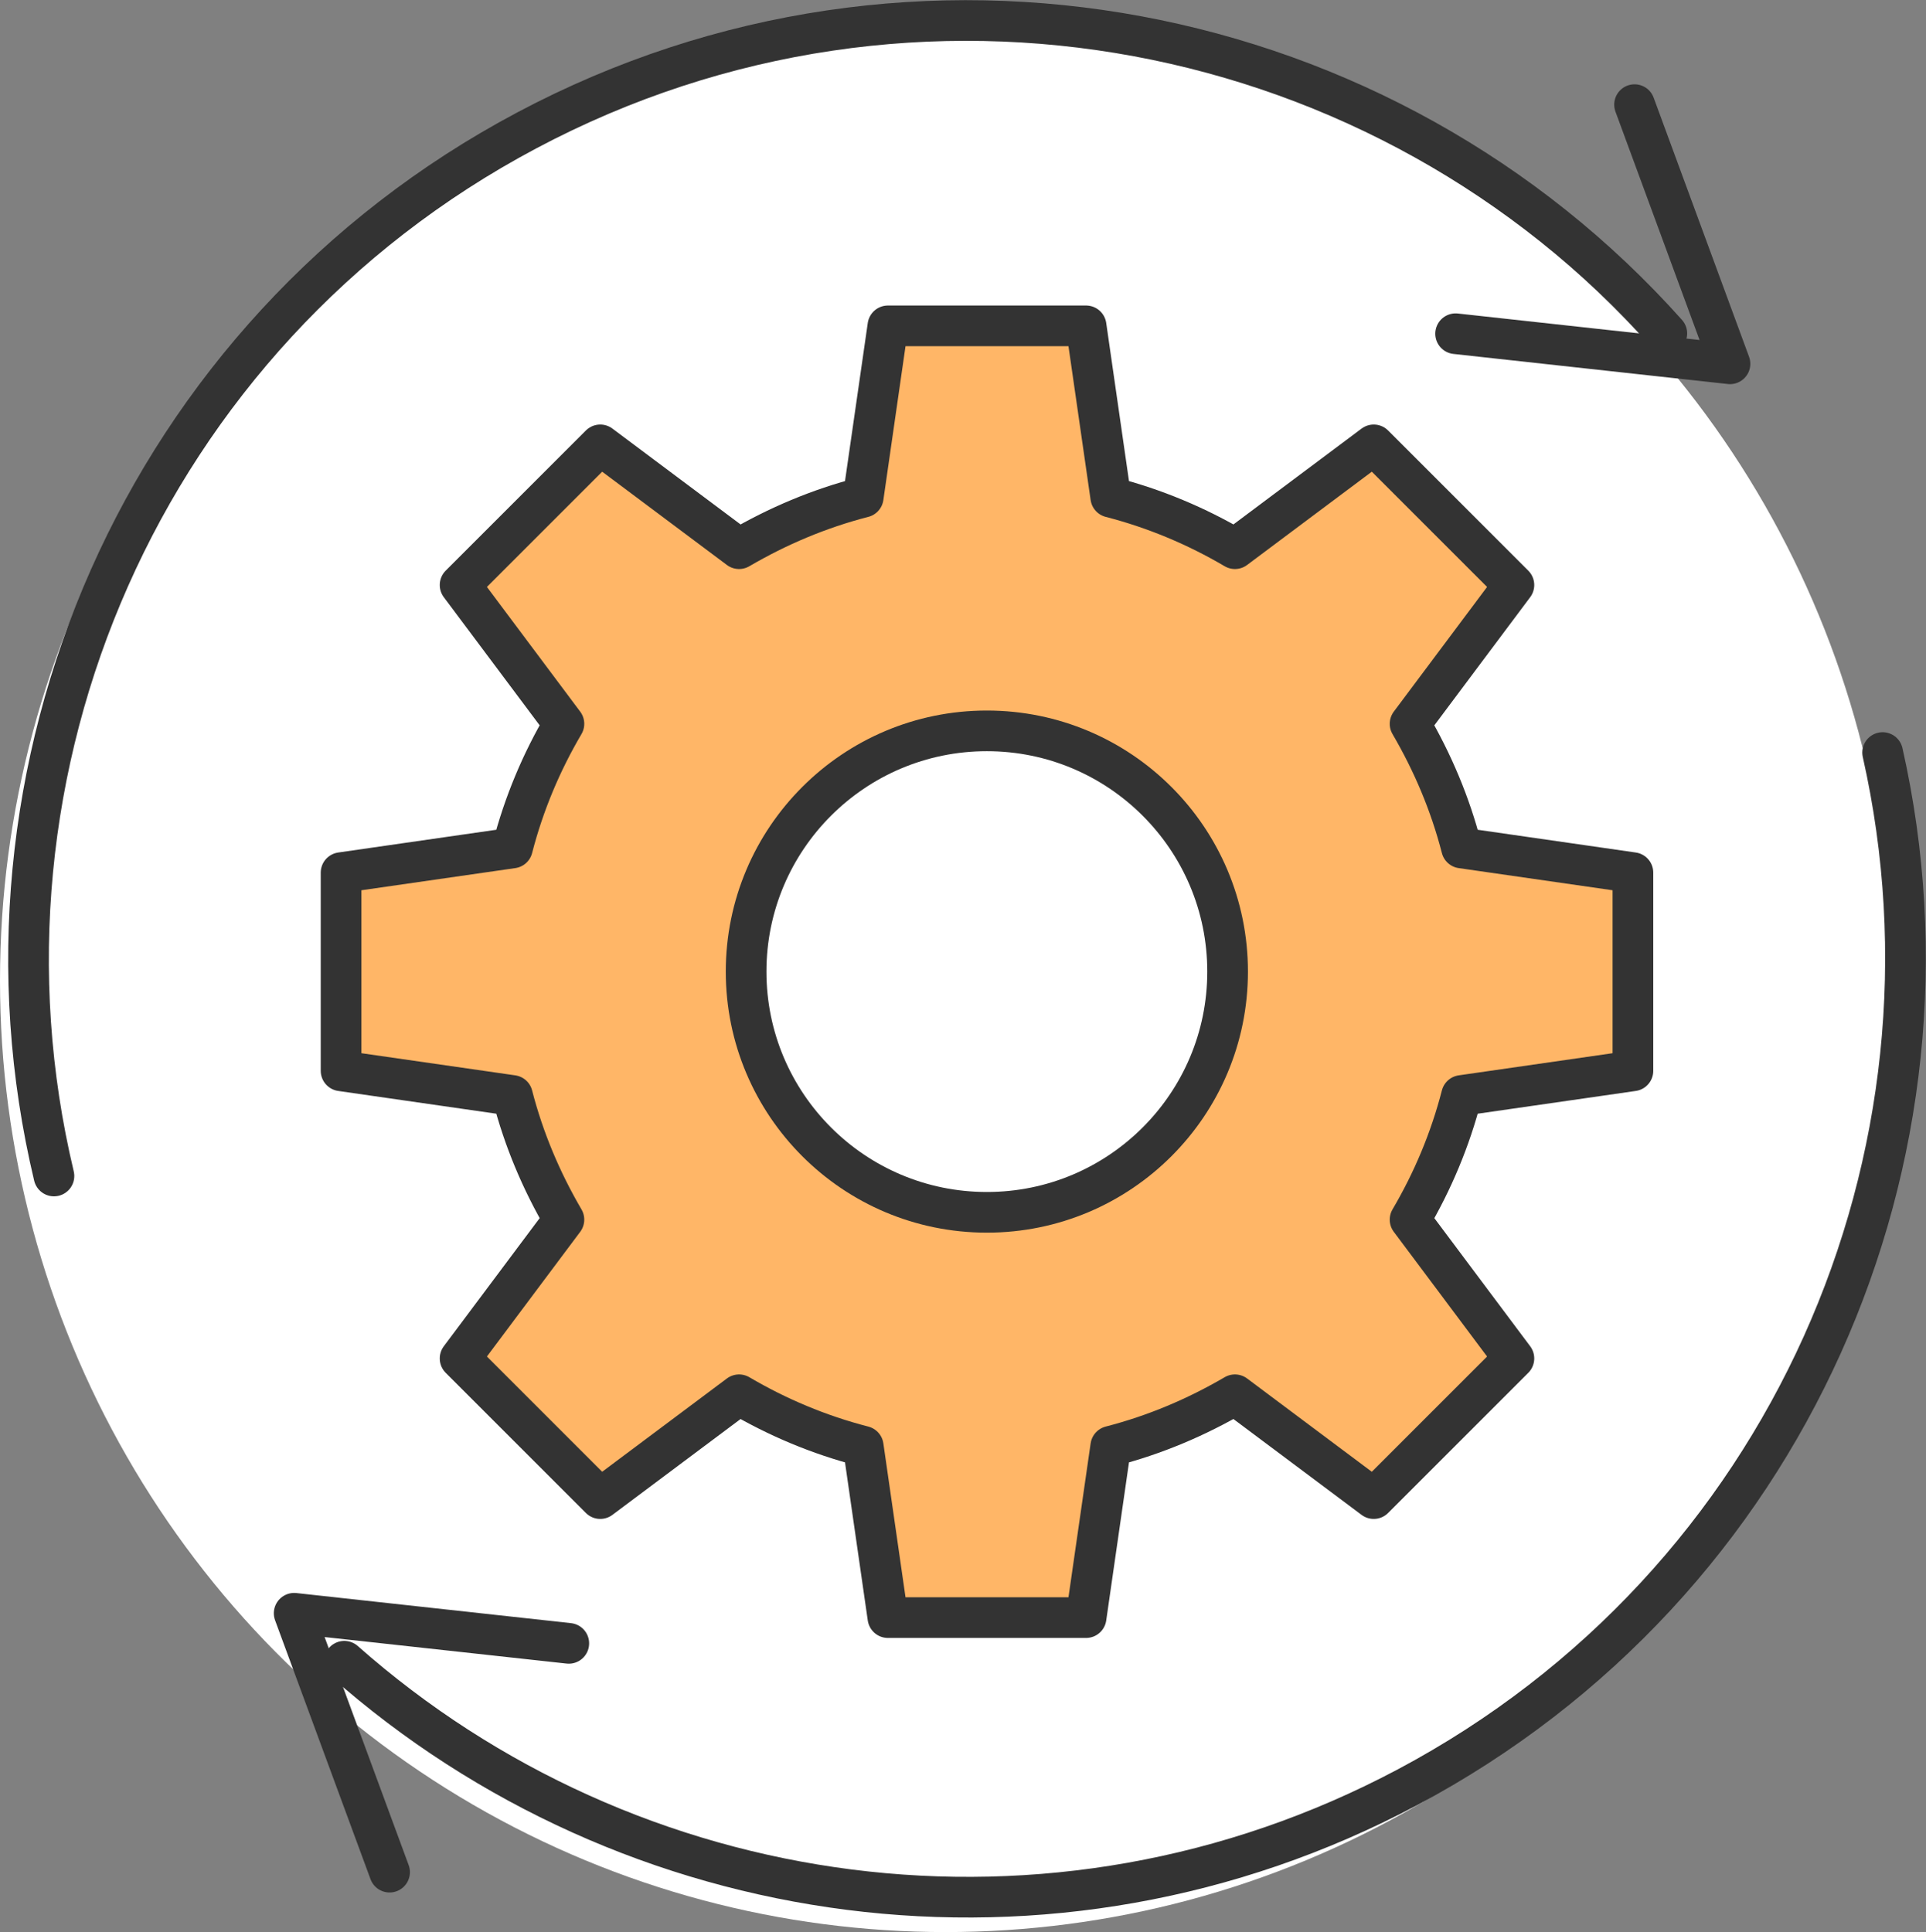
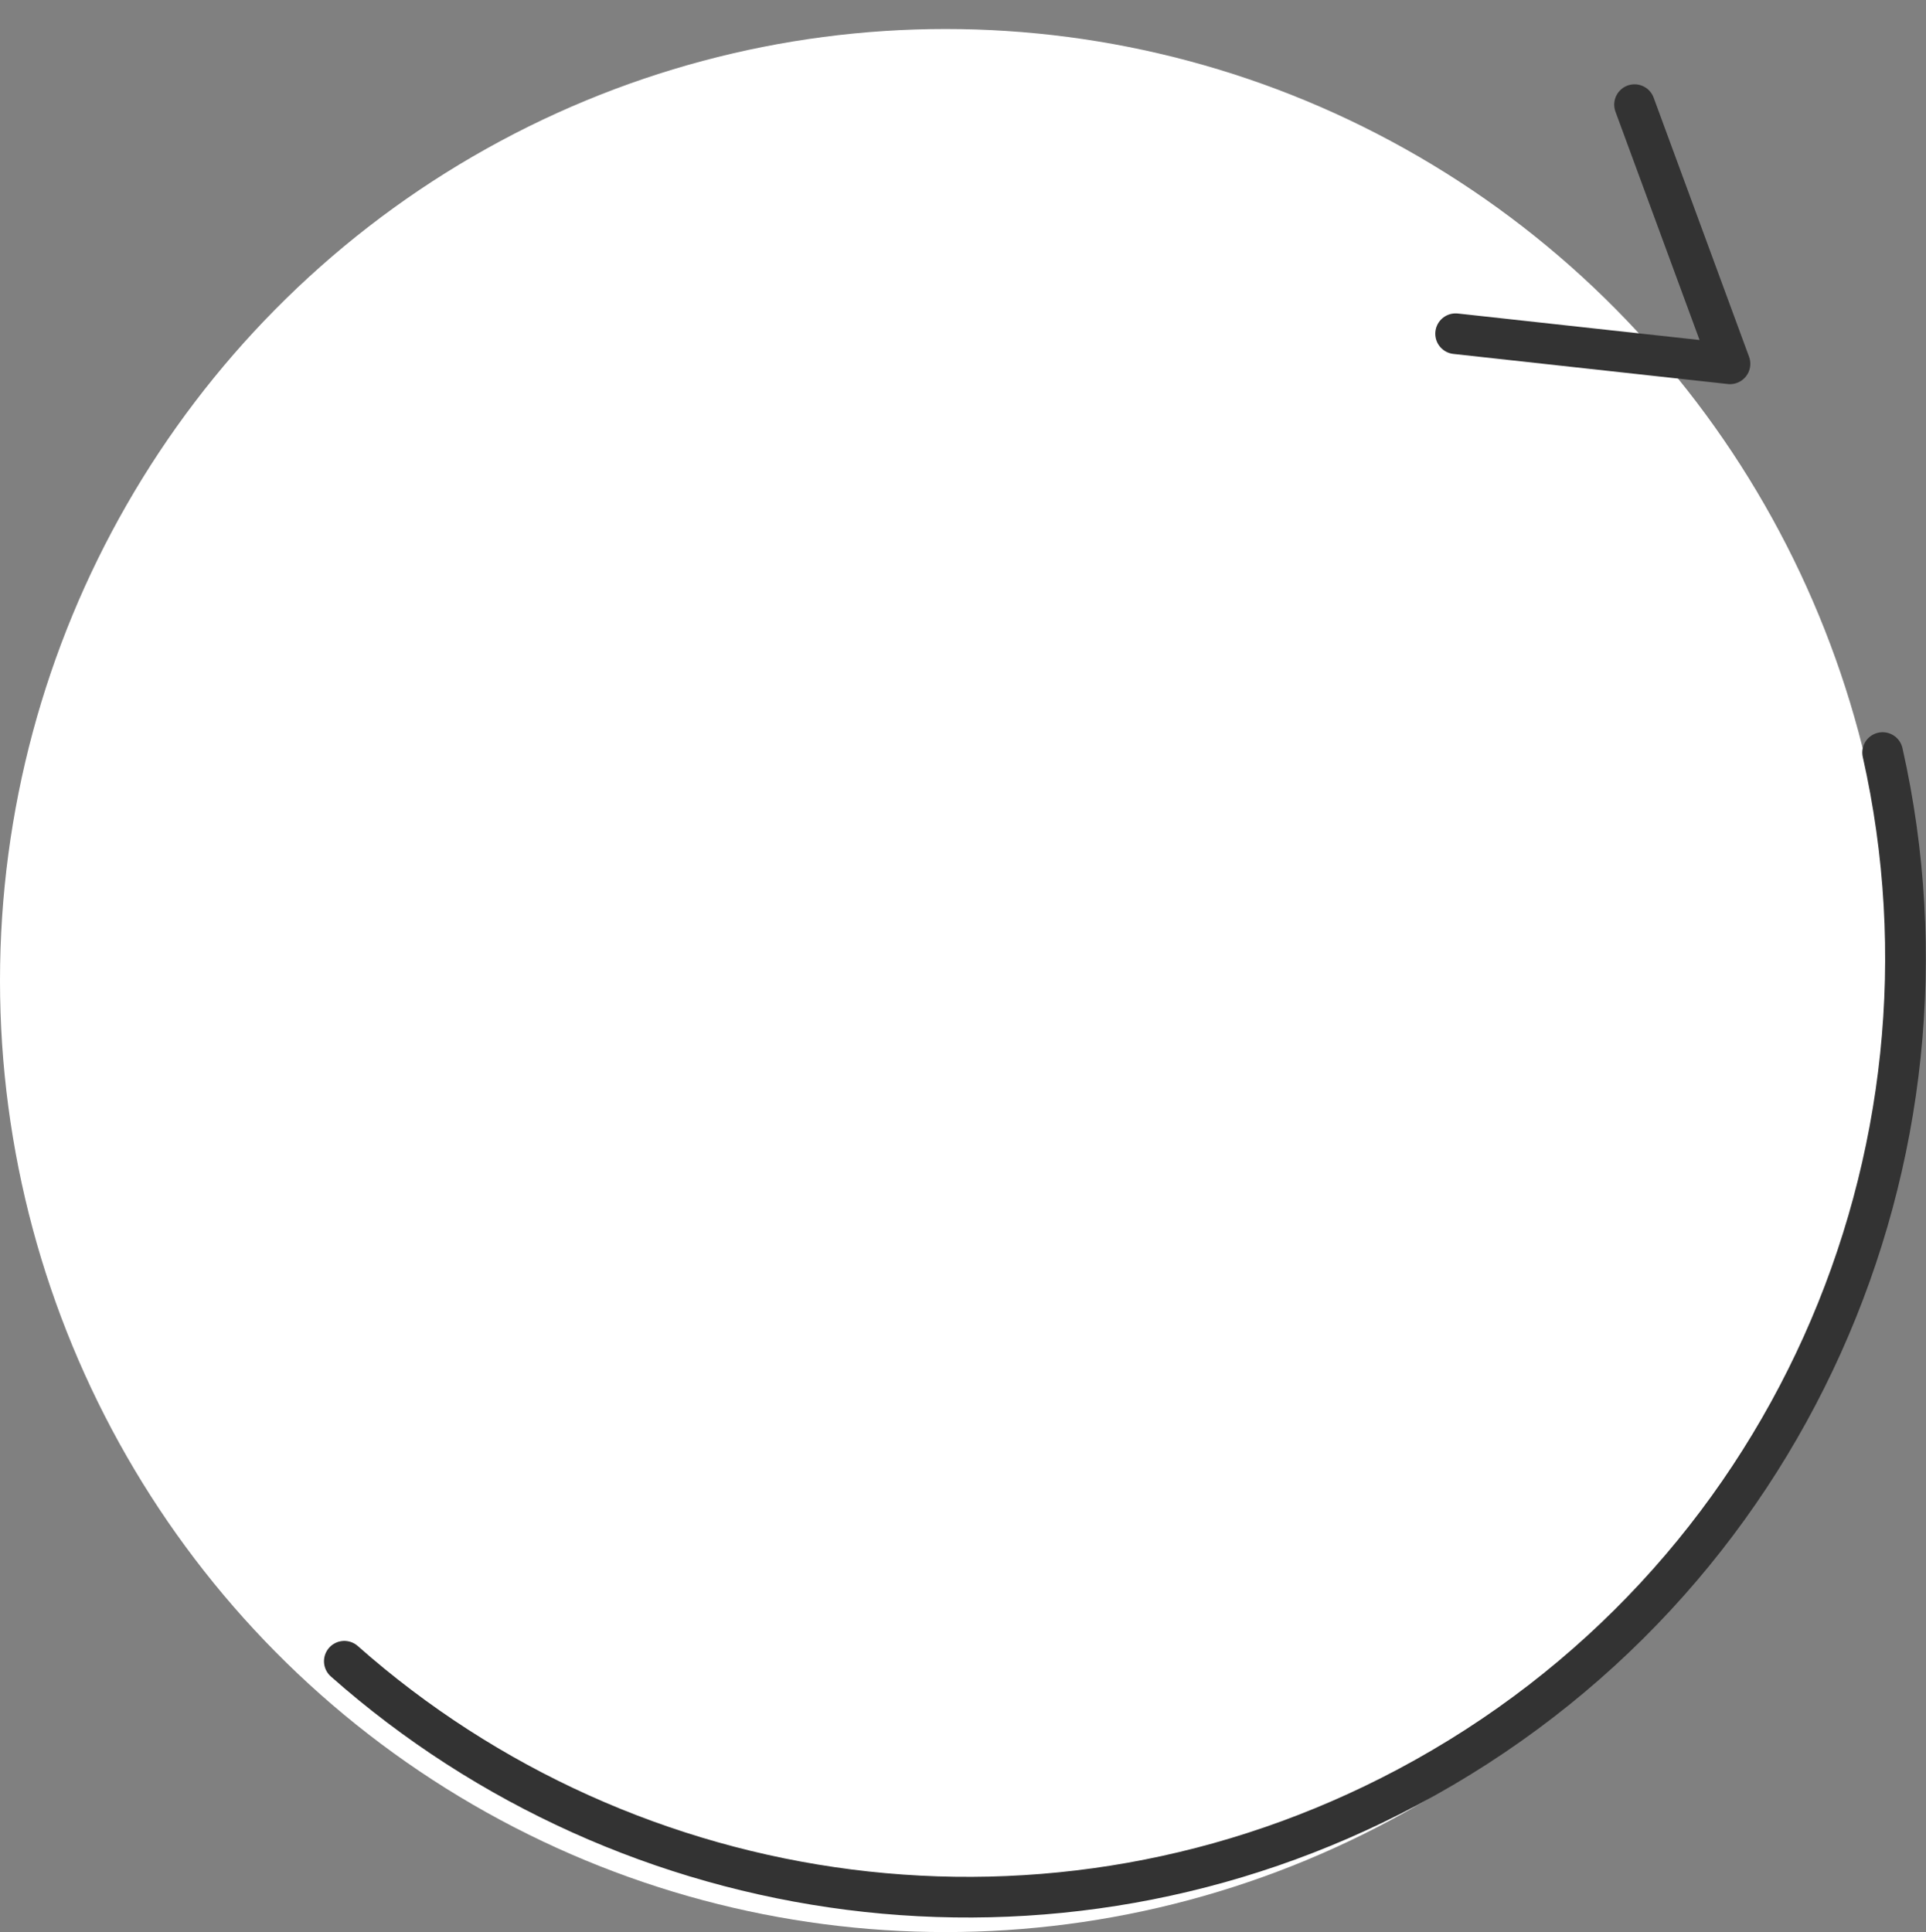
<svg xmlns="http://www.w3.org/2000/svg" id="_レイヤー_2" data-name="レイヤー 2" viewBox="0 0 71.04 71.27">
  <rect x="0" y="0" width="71.04" height="71.27" fill="#808080" stroke="none" />
  <defs>
    <style>
      .cls-1, .cls-2 {
        fill: #fff;
      }

      .cls-3 {
        fill: #ffb667;
      }

      .cls-3, .cls-4, .cls-2 {
        stroke: #333;
        stroke-linecap: round;
        stroke-linejoin: round;
        stroke-width: 1.5px;
      }

      .cls-4 {
        fill: none;
        fill-rule: evenodd;
      }
    </style>
  </defs>
  <g id="_レイヤー_2-2" data-name="レイヤー 2">
    <g>
      <ellipse class="cls-1" cx="34.88" cy="36.17" rx="34.88" ry="35.1" />
      <g>
-         <path class="cls-4" d="m1.99,43.38C-1.58,28.42,5.21,12.36,19.43,4.81c14.36-7.63,31.68-4.13,42.05,7.49" />
        <path class="cls-4" d="m69.44,27.76c3.35,14.85-3.44,30.68-17.53,38.17-13.12,6.97-28.7,4.65-39.21-4.65" />
        <polyline class="cls-4" points="60.29 3.86 63.81 13.42 53.69 12.31" />
-         <polyline class="cls-4" points="14.37 69.06 10.85 59.51 20.98 60.62" />
      </g>
      <g>
-         <path class="cls-3" d="m60.23,39.5v-7.31l-6.32-.91c-.42-1.63-1.07-3.16-1.9-4.58l3.83-5.12-5.17-5.17-5.12,3.83c-1.41-.83-2.95-1.48-4.58-1.9l-.91-6.32h-7.31l-.91,6.32c-1.63.42-3.16,1.07-4.58,1.9l-5.12-3.83-5.17,5.17,3.83,5.12c-.83,1.41-1.48,2.95-1.9,4.58l-6.32.91v7.31l6.32.91c.42,1.63,1.07,3.16,1.9,4.58l-3.83,5.12,5.17,5.17,5.12-3.83c1.41.83,2.95,1.48,4.58,1.9l.91,6.32h7.31l.91-6.32c1.63-.42,3.16-1.07,4.58-1.9l5.12,3.83,5.17-5.17-3.83-5.12c.83-1.41,1.48-2.95,1.9-4.58l6.32-.91Z" />
-         <circle class="cls-2" cx="36.4" cy="35.84" r="8.88" />
-       </g>
+         </g>
    </g>
  </g>
</svg>